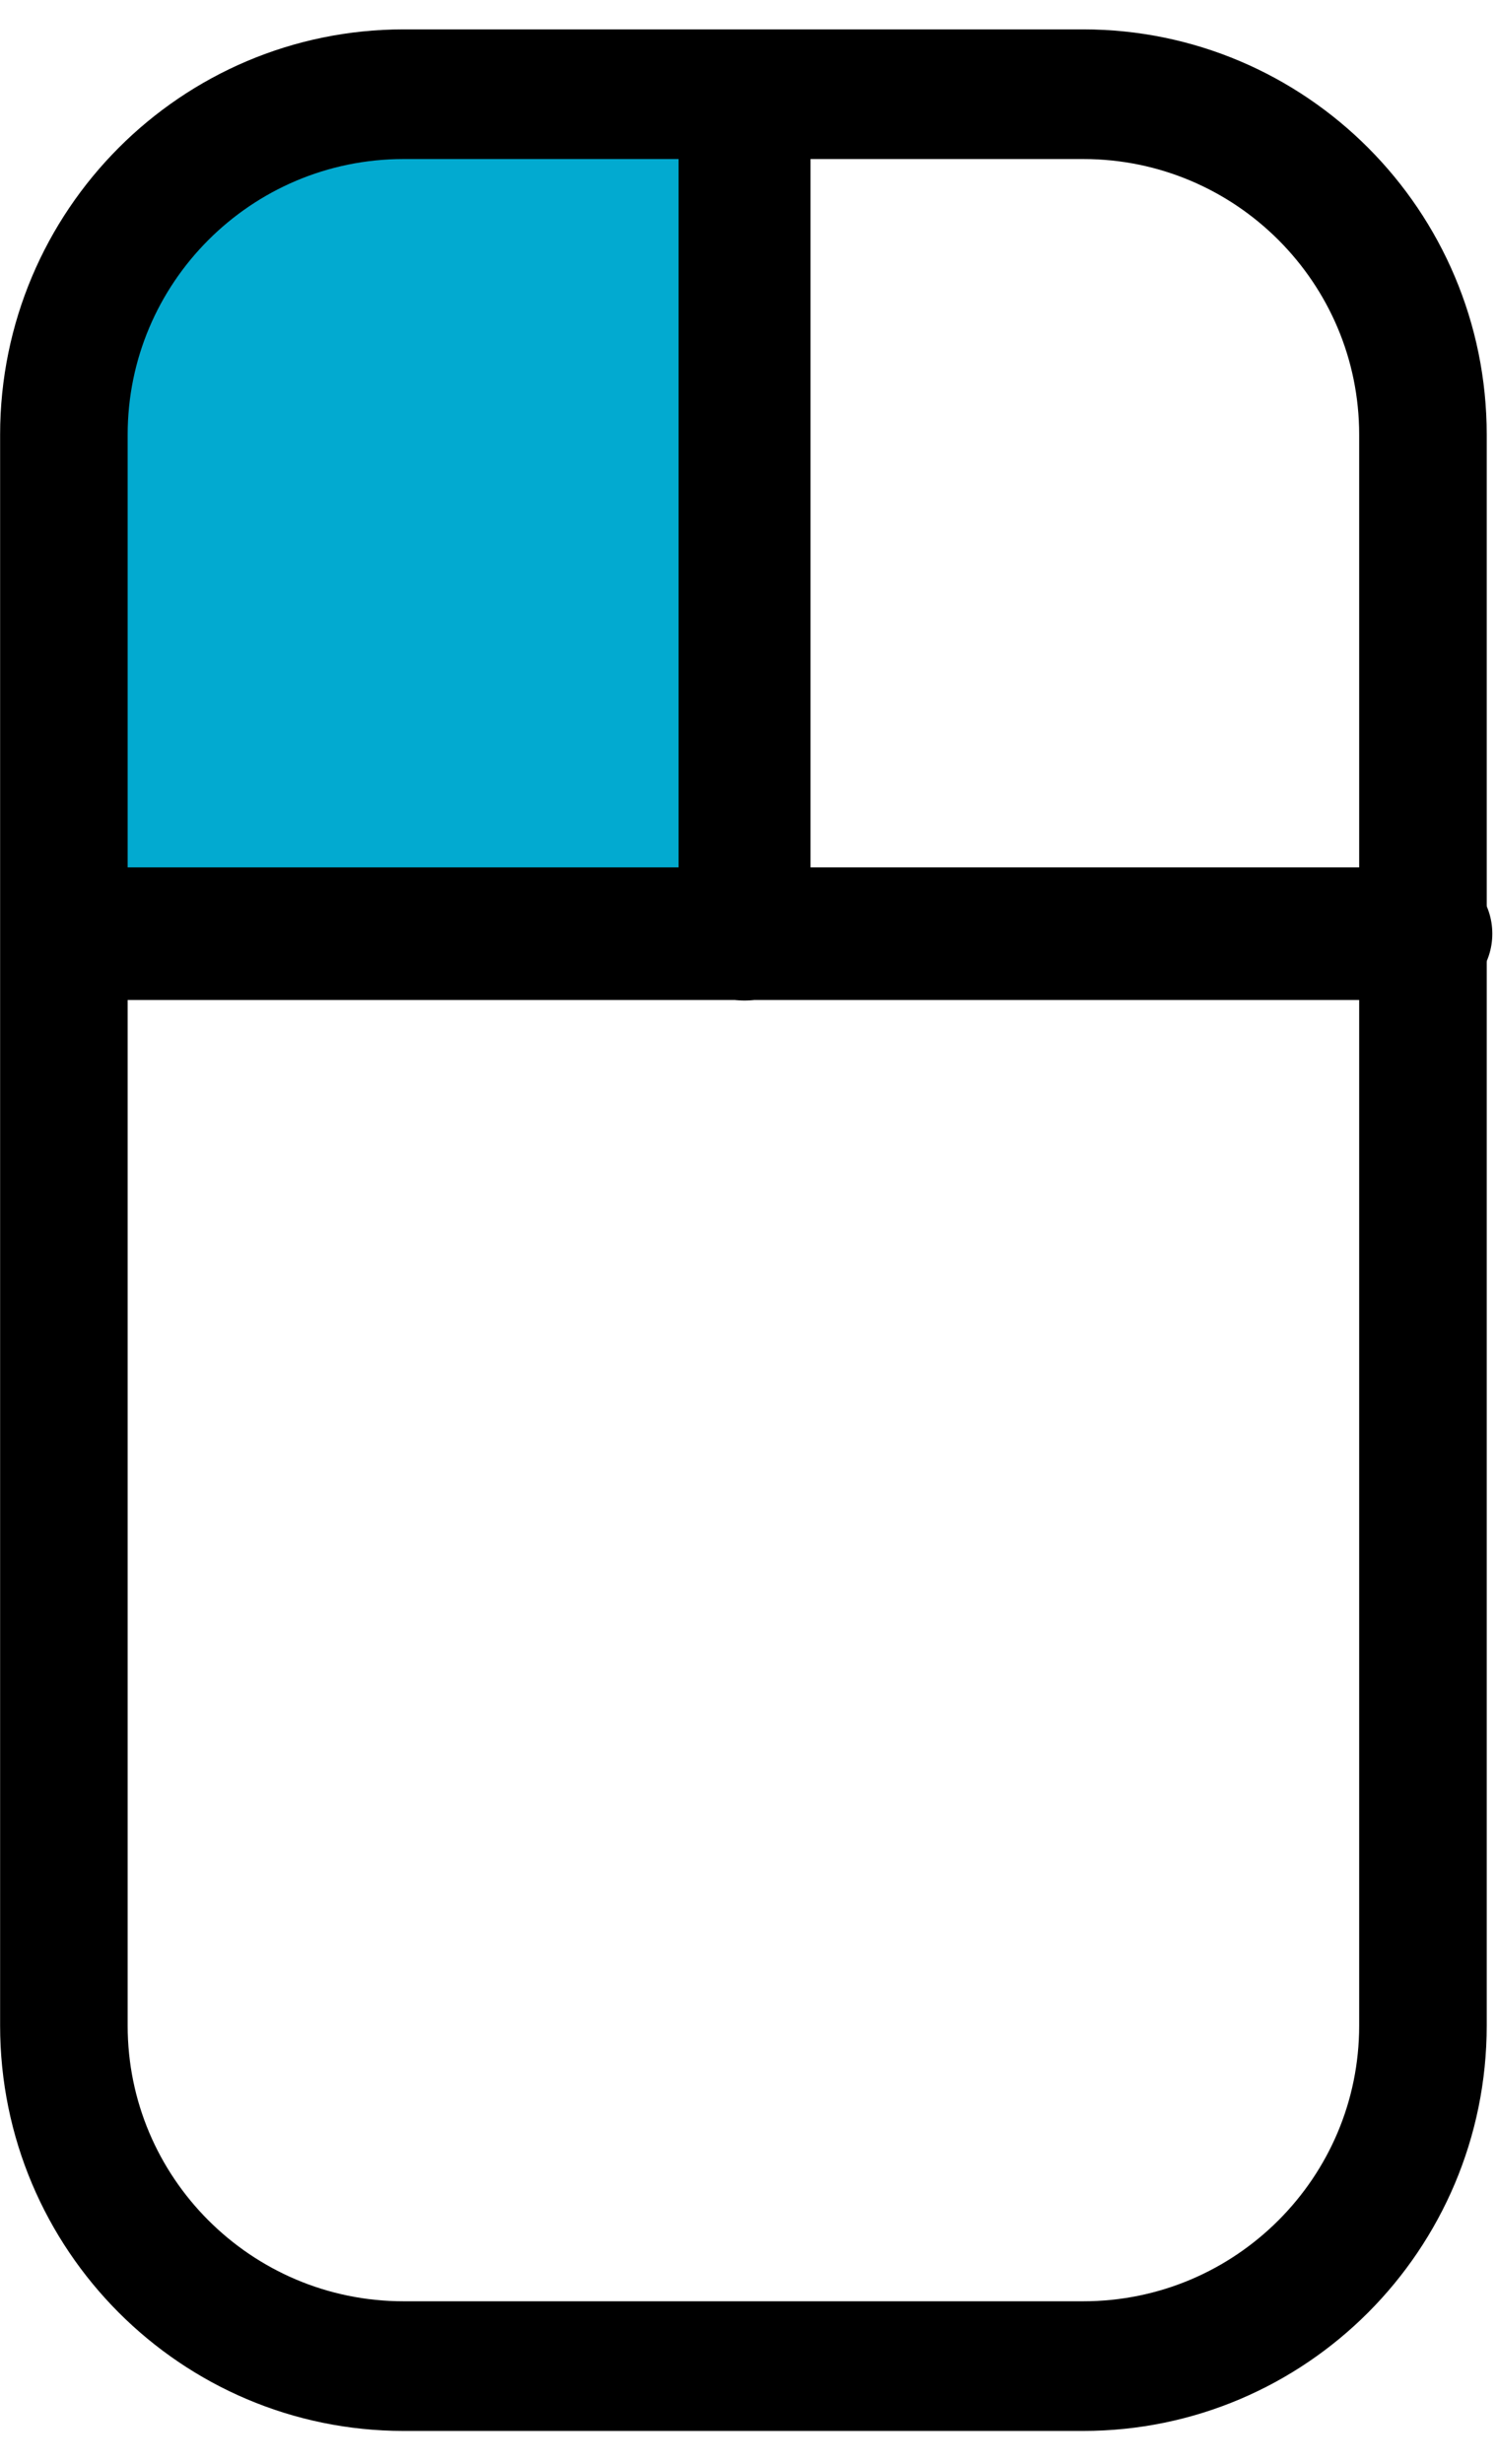
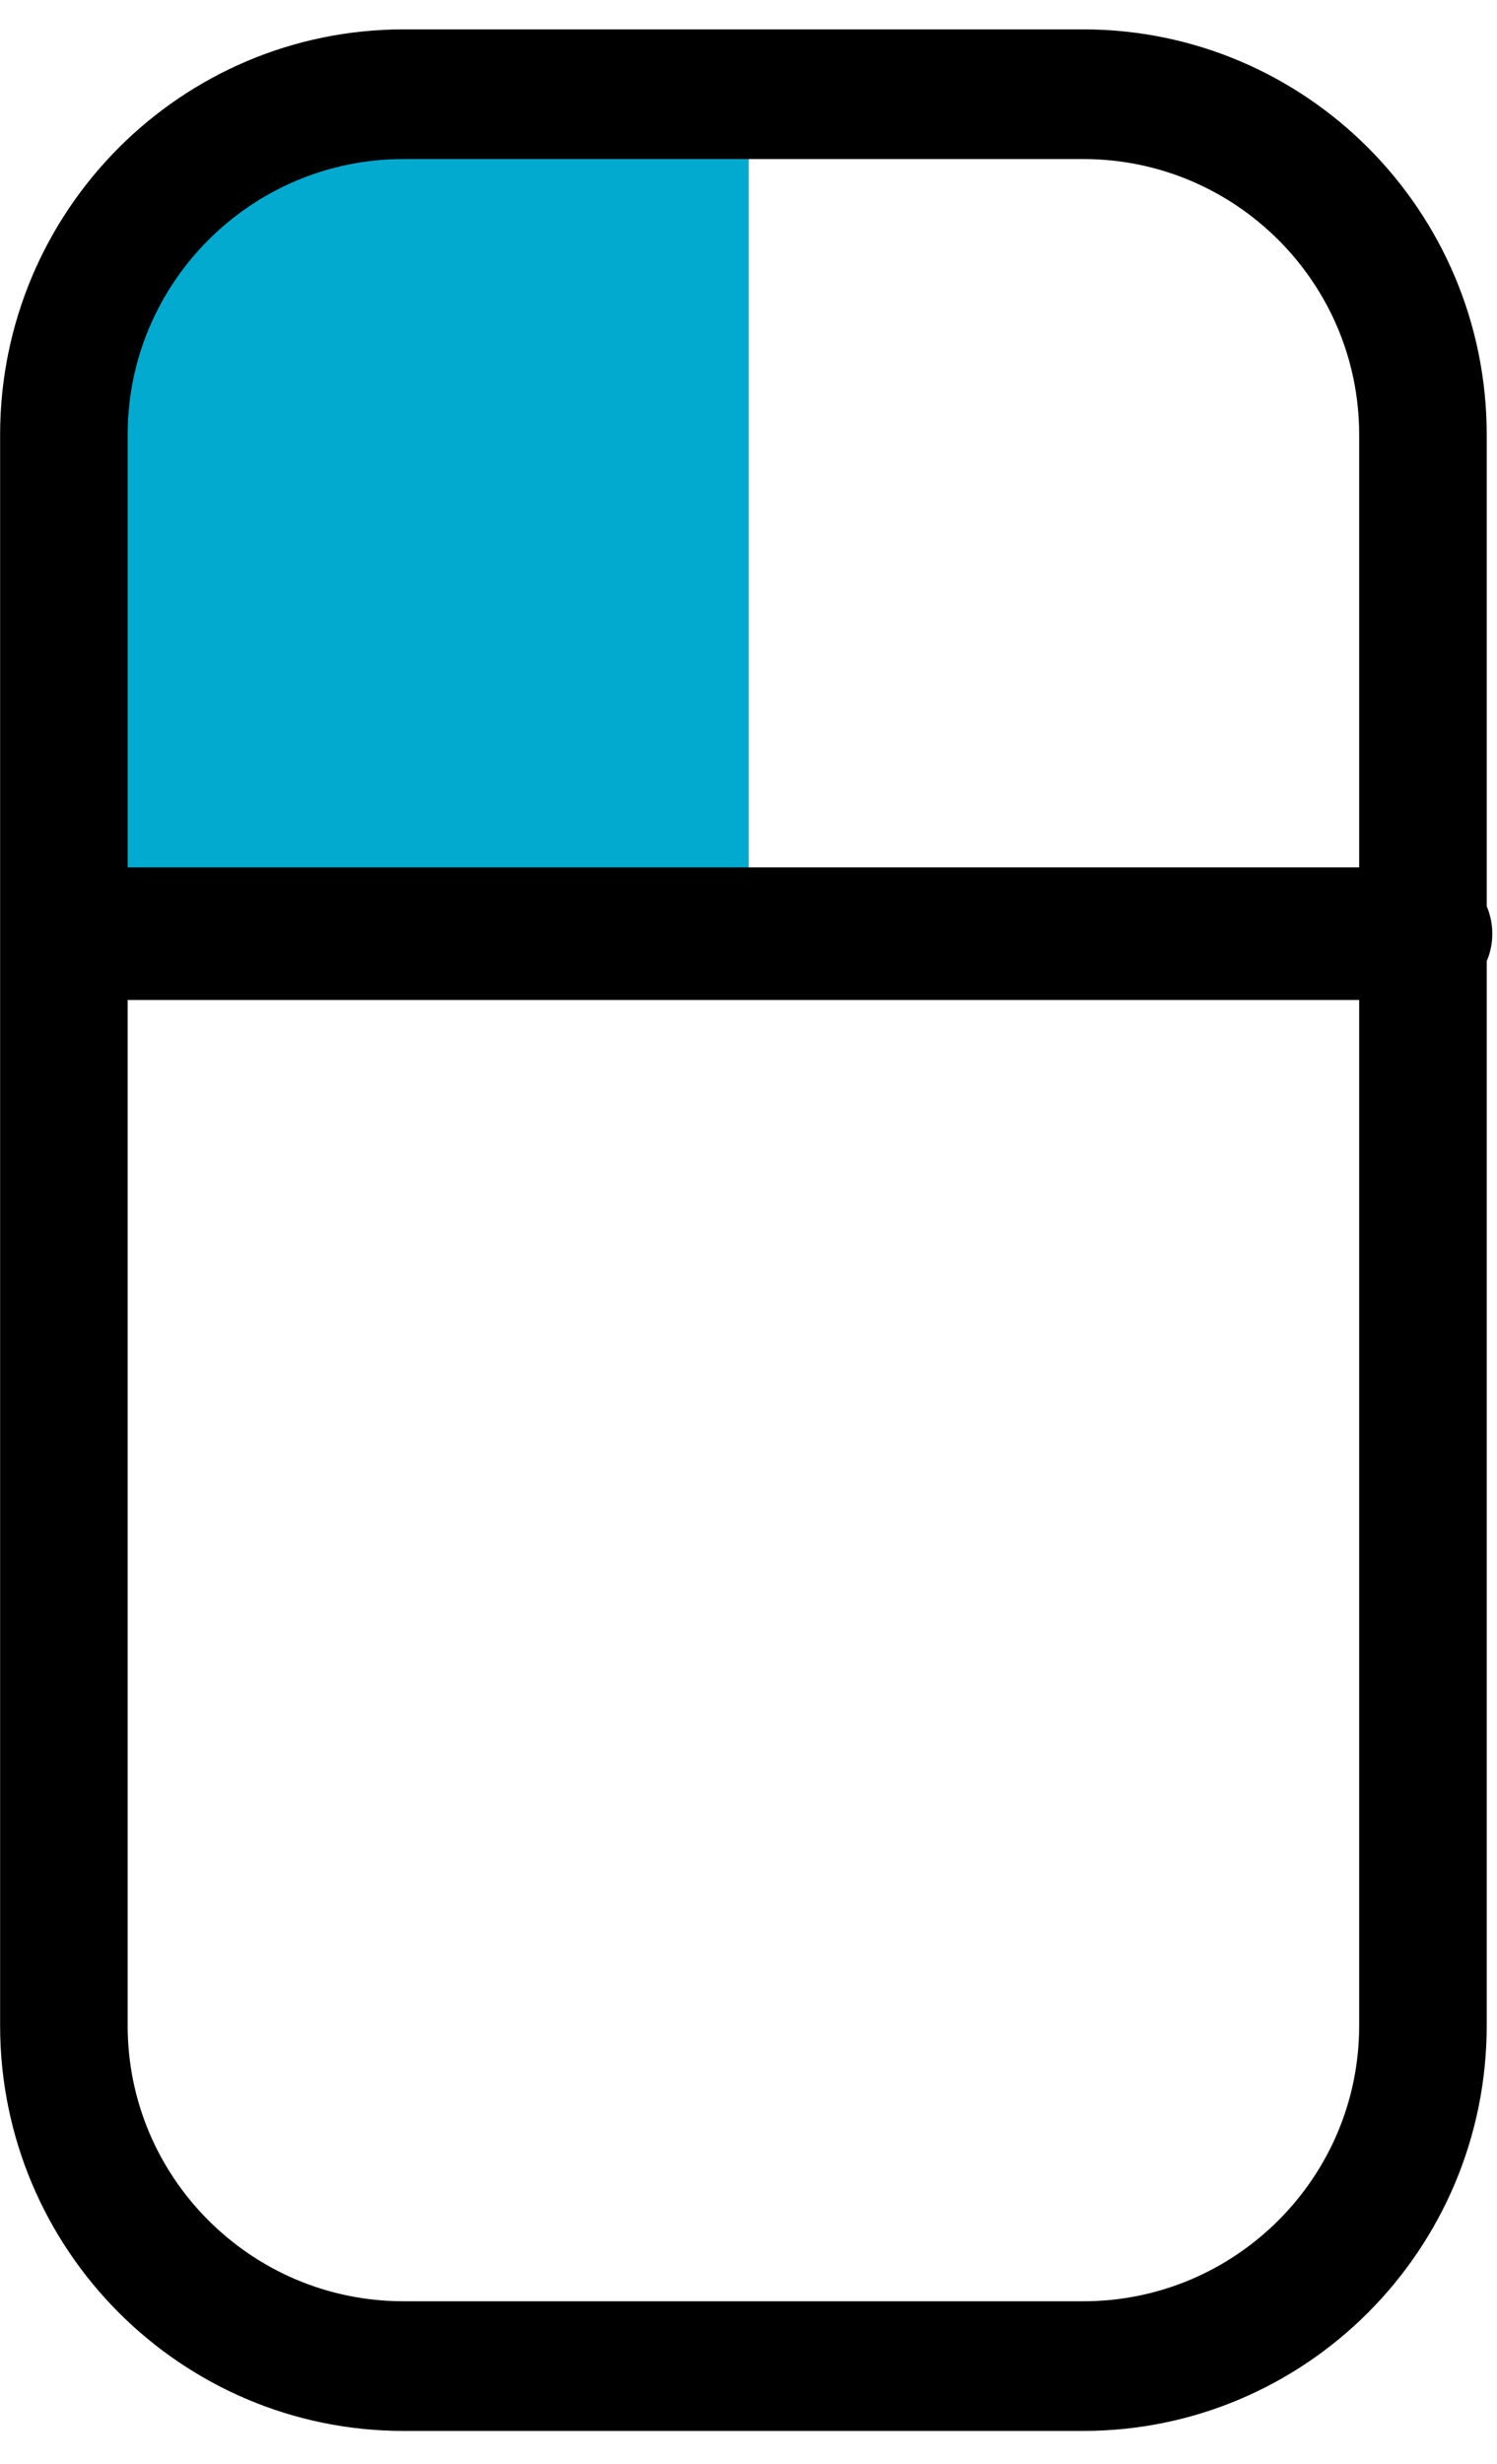
<svg xmlns="http://www.w3.org/2000/svg" xml:space="preserve" style="fill-rule:evenodd;clip-rule:evenodd;stroke-linecap:round;stroke-linejoin:round;stroke-miterlimit:1.5" viewBox="0 0 62 102">
-   <path d="M18.9 3.566h12.11V38.09H2.153V20.32A16.75 16.75 135 0 1 18.9 3.566Z" style="fill:#02aad0;stroke:none;stroke-width:0;stroke-linecap:round;stroke-linejoin:round;fill-opacity:1" />
+   <path d="M18.9 3.566h12.11V38.09H2.153V20.32A16.75 16.75 135 0 1 18.9 3.566" style="fill:#02aad0;stroke:none;stroke-width:0;stroke-linecap:round;stroke-linejoin:round;fill-opacity:1" />
  <path d="M539 284.185v346.63C539 671.759 505.282 705 463.75 705h-150.5c-41.532 0-75.25-33.241-75.25-74.185v-346.63C238 243.241 271.718 210 313.25 210h150.5c41.532 0 75.25 33.241 75.25 74.185Z" style="fill:none;stroke:#000;stroke-width:28.25px" transform="matrix(.187 0 0 .19 -41.86 -36)" />
  <path d="M237.736 398.222h297.02" style="fill:none;stroke:#000;stroke-width:27.18px;stroke-linecap:butt" transform="matrix(.19 0 0 .202 -42.38 -41.788)" />
-   <path d="M387.443 212.585v184.44" style="fill:none;stroke:#000;stroke-width:27.46px;stroke-linecap:butt" transform="matrix(.199 0 0 .189 -46.265 -36.213)" />
</svg>